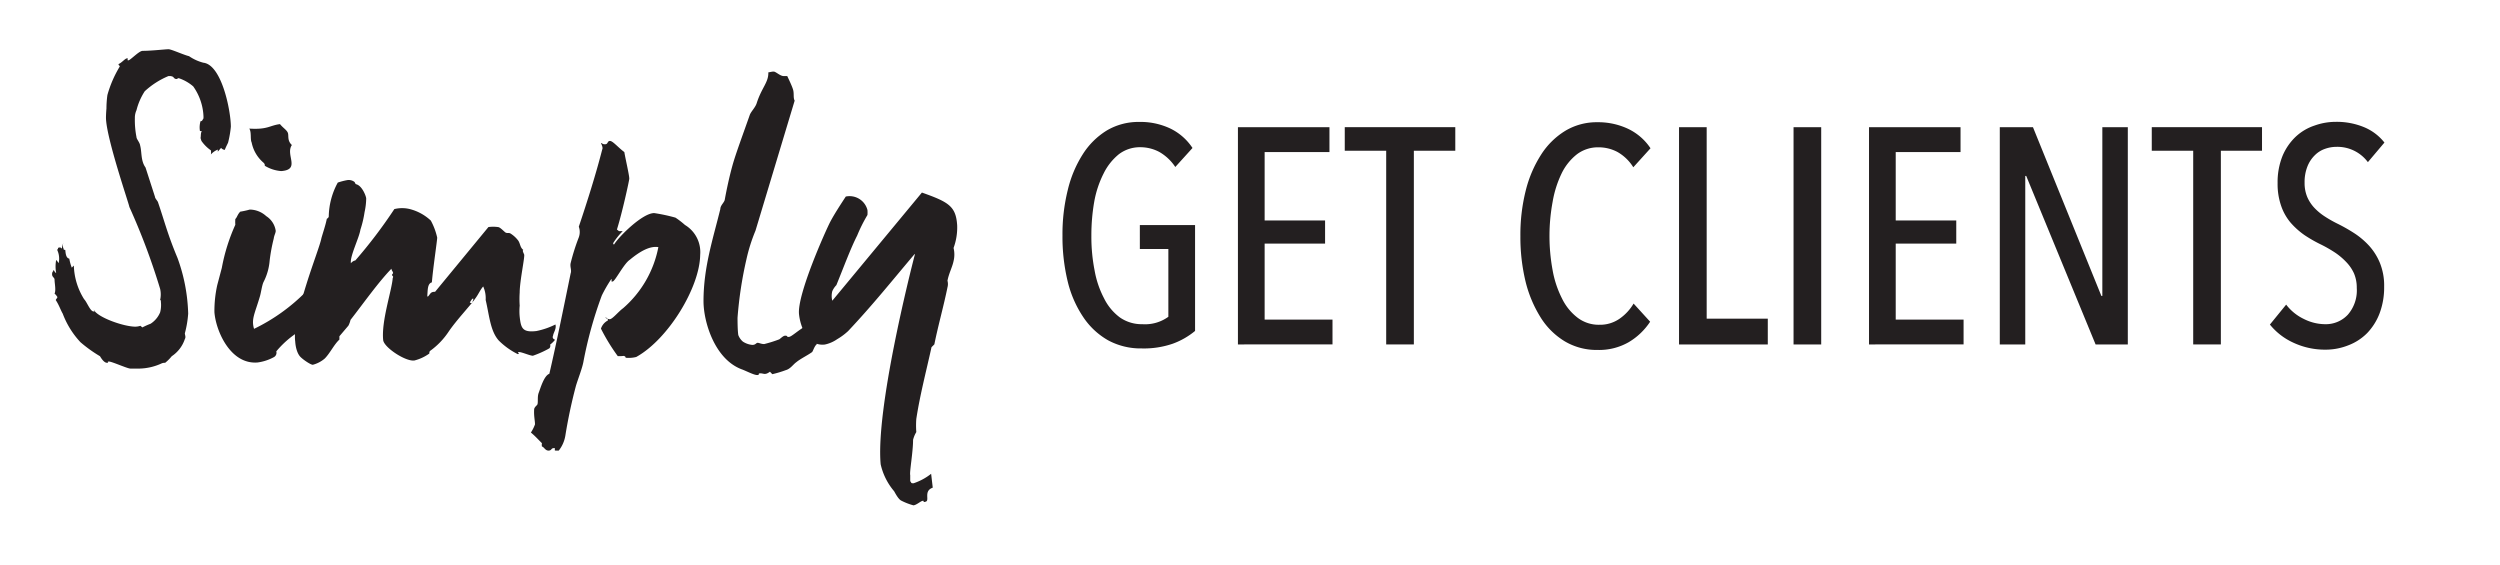
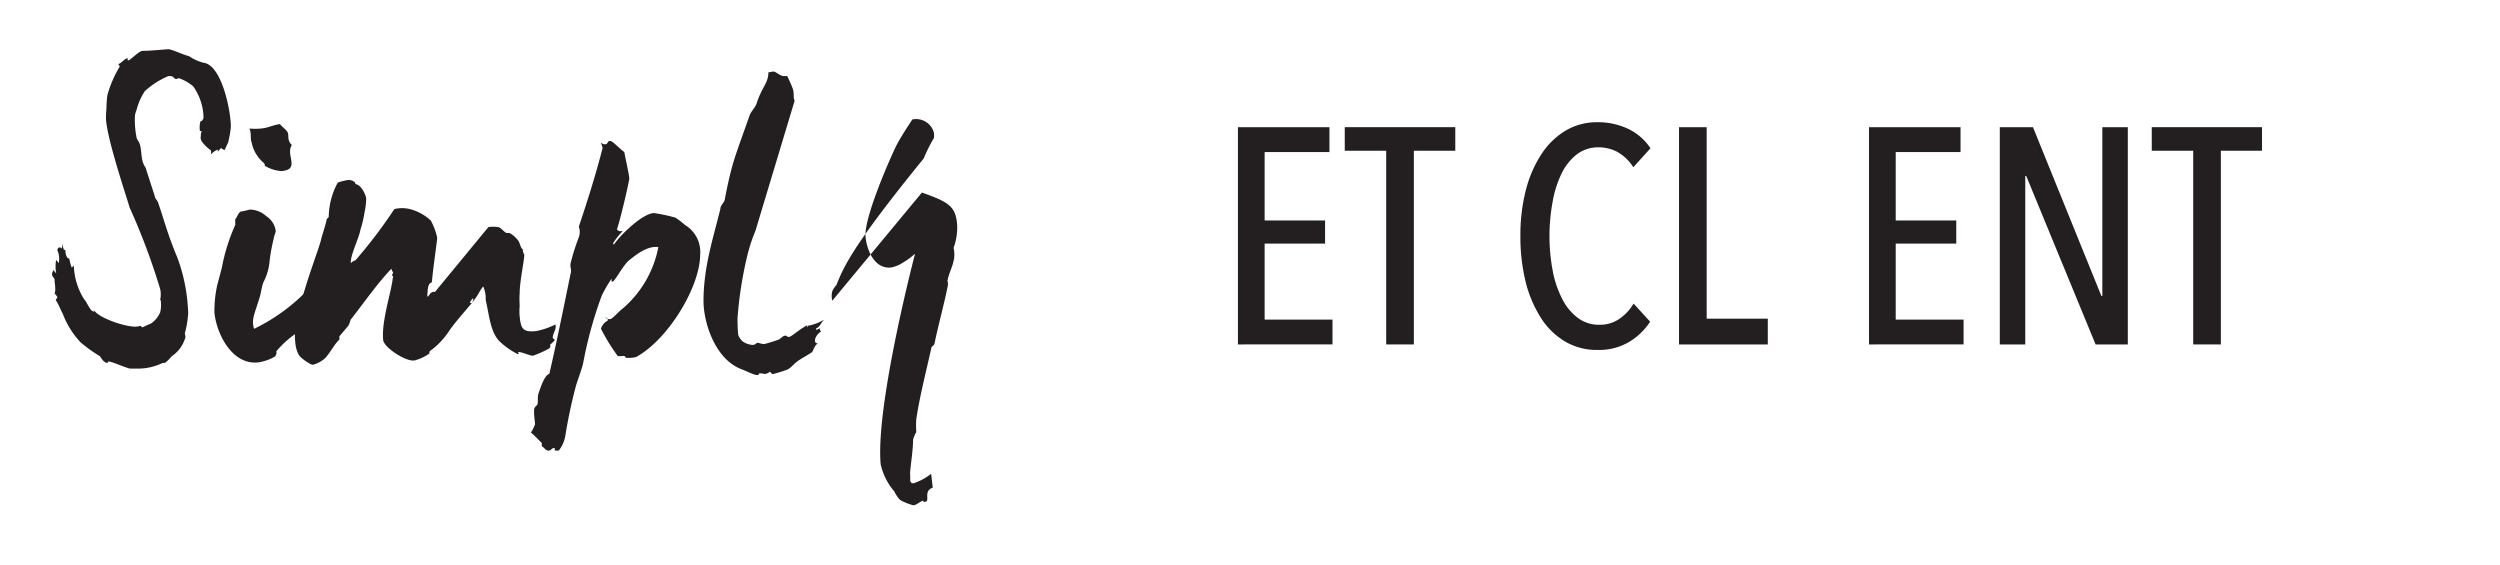
<svg xmlns="http://www.w3.org/2000/svg" id="Layer_1" data-name="Layer 1" viewBox="0 0 263.04 59.42">
  <defs>
    <style>.cls-1{fill:none;}.cls-2{fill:#231f20;}</style>
  </defs>
  <rect class="cls-1" x="70.51" y="-25.64" width="71.1" height="201.1" transform="translate(180.97 -31.15) rotate(90)" />
  <path class="cls-2" d="M24,15c-.05.13-.22.43-.35.77a.59.59,0,0,1-.39-.21l-.34.39h0a.16.16,0,0,1,0-.13v0s0,0,0-.08a1.91,1.91,0,0,0-.73.51,1.43,1.43,0,0,0,0-.43,3.92,3.92,0,0,1-1-1l-.09-.3c.05-.17,0-.51.13-.73h-.08c-.09,0-.13,0-.13-.13a2.29,2.29,0,0,1,.08-.91c.05,0,.13,0,.18-.08l.13-.22c0-.13,0,.09,0-.21a5.86,5.86,0,0,0-1.08-3.15,4.53,4.53,0,0,0-1.51-.86c-.3,0,0,.08-.26.08s-.26-.21-.43-.26S18,8,17.73,8a8.52,8.52,0,0,0-2.5,1.6,6.61,6.61,0,0,0-.87,2,1.88,1.88,0,0,0-.17.82,9.24,9.24,0,0,0,.17,2c0,.22.35.56.39.91.18.65.05,1.6.56,2.29l1,3.1c0,.13.17.3.3.52.69,2,1,3.36,2.07,5.91A18.44,18.44,0,0,1,19.8,33a10.87,10.87,0,0,1-.35,2.07c0,.17.13.39,0,.6a3.47,3.47,0,0,1-1.38,1.81,4.41,4.41,0,0,1-.69.69,1,1,0,0,0-.34.05,5.85,5.85,0,0,1-2.33.56h-1c-.3,0-1.94-.74-2.24-.74s.08.13-.22.13-.6-.47-.73-.69A14.11,14.11,0,0,1,8.46,36,9.06,9.06,0,0,1,6.6,33c-.21-.35-.39-.91-.73-1.42,0-.13.26-.26.13-.39a1.5,1.5,0,0,0-.26-.3c.17-.35,0-1.08,0-1.47,0-.22-.26-.26-.26-.56s.13-.26.13-.43c.13,0,.08.17.3.3a3.73,3.73,0,0,1,0-1.38s.13.13.26.34A2.14,2.14,0,0,0,6,26.26c.18,0,0-.22.26-.22s.09.09.26.09c0-.3.17-.52.17-.86,0,.3-.17.56,0,.9,0,.17.13.09.17.13s0,.86.43.91a5.05,5.05,0,0,0,.26.95l.22-.22a7,7,0,0,0,1.08,3.54c.3.3.64,1.29,1,1.29s0-.09,0-.21c.34.81,3.15,1.81,4.4,1.81a1.74,1.74,0,0,0,.52-.09l.21.17a8.2,8.2,0,0,1,.87-.39,2.62,2.62,0,0,0,1-1.2,3.06,3.06,0,0,0,.08-1.08c0-.3-.08-.17-.08-.22a2.67,2.67,0,0,0,0-1.16,69.93,69.93,0,0,0-3.24-8.63c0-.21-2.46-7.33-2.46-9.4,0,0,0-.39.05-.95A10.59,10.59,0,0,1,11.3,10a11.93,11.93,0,0,1,1.3-3c0-.13-.13-.09-.13-.26.34-.13.69-.6.9-.6s-.08.21.13.21,1.12-1,1.51-1c.91,0,2.42-.17,2.72-.17s1.6.6,2.16.73a4.78,4.78,0,0,0,1.51.69c1.94.22,2.89,5.09,2.89,6.73A10.9,10.9,0,0,1,24,15Z" />
  <path class="cls-2" d="M31.53,33.46c.13,0,.3,0,.43.17,0,.22-.34.48-.52.61a1,1,0,0,0-.12.73,10,10,0,0,0-2.25,2,.52.52,0,0,1-.26.61,4.92,4.92,0,0,1-1.72.56c-2.89.22-4.4-3.41-4.53-5.31a12.53,12.53,0,0,1,.3-2.84l.48-1.81a19.6,19.6,0,0,1,1.42-4.53,4.14,4.14,0,0,1,0-.61c.17-.13.22-.47.52-.77a8.79,8.79,0,0,0,1-.22,2.6,2.6,0,0,1,1.73.69,2.2,2.2,0,0,1,1,1.55c0,.22-.17.48-.21.82a17.84,17.84,0,0,0-.43,2.33,5.94,5.94,0,0,1-.65,2.25c-.17.38-.26,1.16-.39,1.55-.52,1.77-.91,2.33-.6,3.36a19.69,19.69,0,0,0,5.47-3.92C31.7,31.13,32.48,32.64,31.53,33.46ZM29.59,18a3.85,3.85,0,0,1-1.73-.56c0-.13,0-.18-.12-.31A3.75,3.75,0,0,1,26.48,15c-.17-.35,0-1.08-.25-1.47,1.94.13,2.15-.34,3.23-.47.3.38.69.6.82.9s-.09.82.43,1.3C30,16.29,31.66,17.85,29.59,18Z" />
  <path class="cls-2" d="M58.19,35.32c-.09.21,0,.34.21.43a2.79,2.79,0,0,1-.52.51.38.38,0,0,1-.08.39,10.34,10.34,0,0,1-1.73.78c-.3,0-1.16-.39-1.46-.39s.17.17-.13.22a7.59,7.59,0,0,1-2-1.43c-.9-1-1-2.67-1.38-4.27a3,3,0,0,0-.26-1.42c-.34.39-.47.78-.82,1.25-.47.69-2,2.29-2.84,3.54a7.76,7.76,0,0,1-1.94,2c-.13.18,0,.26-.13.31a4.6,4.6,0,0,1-1.51.69c-.91.13-3.15-1.34-3.28-2.12-.22-2,.91-5.26,1-6.55.13-.22-.08-.22-.08-.35l.12-.17c0-.17-.17-.26-.17-.47-1.38,1.42-2.93,3.62-4.31,5.39a2.51,2.51,0,0,1-.22.6l-.95,1.12v.35c-.56.51-1,1.46-1.55,2a3.11,3.11,0,0,1-1.25.65c-.21,0-.95-.48-1.29-.82s-.52-1-.56-1.64c-.18-1.38.51-3.88,1.2-6.08s1.43-4.1,1.56-4.79c.13-.47.43-1.34.56-2,0-.05.17-.09.21-.26a7.68,7.68,0,0,1,.95-3.58,7.23,7.23,0,0,1,1-.26,1,1,0,0,1,.78.21.46.46,0,0,0,.13.22c.65.13,1.08,1.29,1.08,1.51a7,7,0,0,1-.17,1.42,11.14,11.14,0,0,1-.44,1.86c-.13.86-1.12,2.8-1,3.53a.78.78,0,0,1,.47-.3A51.16,51.16,0,0,0,41.49,22a3.4,3.4,0,0,1,1.64,0,5.07,5.07,0,0,1,2.2,1.21A6.86,6.86,0,0,1,46,25c0,.31-.43,3.15-.56,4.71-.48.12-.43.86-.48,1.38v0a.16.16,0,0,0,.05.13c.3-.3.26-.52.77-.52l5.61-6.81a3.67,3.67,0,0,1,1,0c.22,0,.6.43.78.56s.38,0,.56.13a3,3,0,0,1,.73.65c.3.34.22.77.6,1.07-.12.05,0,.26.09.48s-.47,2.8-.47,4a10.19,10.19,0,0,0,0,1.38,6.08,6.08,0,0,0,0,1.16c.13,1.17.26,1.69,1.76,1.51a8,8,0,0,0,2-.69C58.57,34.58,58.23,35,58.19,35.32Zm-8.37-3.89h-.13l-.26.39.22.13Z" />
  <path class="cls-2" d="M66.94,37.56a3.25,3.25,0,0,1-1.12.08v-.08c-.17-.17-.21-.09-.52-.09H65a20.43,20.43,0,0,1-1.77-2.89,1.47,1.47,0,0,1,.73-.86c0-.22-.08-.3-.3-.3a1.36,1.36,0,0,0,.48.17c.3,0,.9-.78,1.42-1.16A11.34,11.34,0,0,0,69.27,26c-.82-.13-1.81.34-3,1.33-.65.43-1.56,2.29-1.82,2.29s0-.09-.13-.26a14.64,14.64,0,0,0-1,1.73,43,43,0,0,0-1.94,7c-.13.69-.56,1.77-.78,2.5a52.93,52.93,0,0,0-1.12,5.27,3.43,3.43,0,0,1-.69,1.55h-.3c-.3,0,.08-.26-.22-.26s-.21.26-.56.26-.47-.39-.69-.43a.94.94,0,0,1,0-.35c-.39-.38-.69-.73-1.16-1.12a4.06,4.06,0,0,0,.43-.86c0-.39-.13-.86-.09-1.55,0-.18.13-.31.3-.48s0-.82.18-1.29.56-1.81,1.12-2c.73-3.14,1.51-7,2.24-10.56.13-.35-.09-.69,0-1.08a21.91,21.91,0,0,1,.86-2.72,1.65,1.65,0,0,0,0-1.12c.86-2.55,1.81-5.56,2.46-8.11.09-.17,0-.39-.13-.69.17,0,.09.13.43.13s.22-.35.52-.35.86.69,1.51,1.17c.13.78.52,2.41.52,2.8,0,.18-.74,3.58-1.3,5.35l.22.17h.17l.22,0a7.41,7.41,0,0,0-1,1.25v.09s0,0,.08.08c.52-.86,3-3.32,4.23-3.32a17.84,17.84,0,0,1,2.24.48,8.79,8.79,0,0,1,1,.77,3.33,3.33,0,0,1,1.6,3.15C73.63,30.23,70.31,35.7,66.94,37.56Z" />
  <path class="cls-2" d="M85.88,34.54a.33.33,0,0,0,0,.17l.65-.26c-.31.09-.35.22-.13.43-.48.22-1,1.21-.35,1.26-.34.17-.47.73-.6.9-.48.35-1.21.69-1.68,1.08-.31.22-.61.69-1.08.82a11.57,11.57,0,0,1-1.43.43l-.25-.26c-.52.39-.65.17-1,.17s0,.18-.35.18-1.25-.48-1.64-.61c-2.84-1.08-4-5-4-7.16,0-3.58,1-6.55,1.77-9.7,0-.39.43-.69.47-1,.18-1,.48-2.42.82-3.63s1.08-3.19,1.82-5.3c.17-.39.6-.78.73-1.25.52-1.6,1.25-2.16,1.21-3.2.13,0,.34-.08.56-.08s.64.43,1,.47c0,0,.09,0,.09,0h.34c.18.39.48,1,.61,1.42s0,.87.17,1.17L79.49,24.27a17.82,17.82,0,0,0-.95,3,41.25,41.25,0,0,0-.94,6.17c0,.22,0,1.29.08,1.81a1.67,1.67,0,0,0,.48.69,2.17,2.17,0,0,0,1,.35c.35,0,.39-.22.56-.22s.35.13.69.13A13.55,13.55,0,0,0,82,35.7c.22-.17.43-.38.61-.38.34,0,.08.13.38.13s1-.74,2-1.26c-.09.05-.09.13,0,.26,0-.13,0-.21.21-.21a5.09,5.09,0,0,0,1.51-.61C86.35,34,86.26,34.41,85.88,34.54Z" />
-   <path class="cls-2" d="M100.33,26.09a2.89,2.89,0,0,1,0,1.38c-.13.64-.51,1.33-.64,2.07a1.28,1.28,0,0,1,0,.69c-.39,1.94-1,4.09-1.38,6l-.3.3c-.56,2.55-1.21,5-1.6,7.55a9.06,9.06,0,0,0,0,1.38,3,3,0,0,0-.34.82c0,1.3-.39,3.41-.3,3.71l0,.65c.17.13,0,.21.35.21a6.1,6.1,0,0,0,1.85-1l.17,1.46c-1,.35-.3,1.34-.73,1.47s-.09-.09-.3-.09-.65.44-1,.48a6.44,6.44,0,0,1-1.25-.48c-.3-.12-.61-.69-.78-1a6.61,6.61,0,0,1-1.42-2.84c-.52-5.78,3.06-20,3.58-22l0,0a.15.15,0,0,0,0-.13c-2.37,2.8-4.4,5.35-7,8.11a6.47,6.47,0,0,1-1.16.86,3.55,3.55,0,0,1-1.29.56c-1.82.22-2.59-1.9-2.72-3.19-.22-2.07,2.85-8.89,3.28-9.71s1.08-1.81,1.64-2.67a1.94,1.94,0,0,1,2.28,1.42,3.22,3.22,0,0,1,0,.52,16,16,0,0,0-1.08,2.16C89.5,26.13,88.77,28.11,88,30a2.17,2.17,0,0,0-.43.64,2,2,0,0,0,0,1L97,20.26c2.81,1,3.58,1.43,3.71,3.45A6.24,6.24,0,0,1,100.33,26.09Z" />
-   <path class="cls-2" d="M119.85,12.83a7.34,7.34,0,0,1,3.26.68,5.83,5.83,0,0,1,2.36,2.06l-1.81,2A5,5,0,0,0,122,16a4.23,4.23,0,0,0-2-.51,3.65,3.65,0,0,0-2.28.74,6,6,0,0,0-1.59,2,10.68,10.68,0,0,0-1,3,20.47,20.47,0,0,0-.3,3.57,18.36,18.36,0,0,0,.34,3.66,10.05,10.05,0,0,0,1,2.94,5.54,5.54,0,0,0,1.66,2,4,4,0,0,0,2.36.71,4.18,4.18,0,0,0,2.74-.78V26.2h-3V23.68h5.81V34.82a7.9,7.9,0,0,1-2.34,1.34,9.28,9.28,0,0,1-3.28.5,7.19,7.19,0,0,1-3.52-.85A7.73,7.73,0,0,1,114,33.4a11.56,11.56,0,0,1-1.65-3.74,19.94,19.94,0,0,1-.56-4.88,19.25,19.25,0,0,1,.55-4.76,12.26,12.26,0,0,1,1.58-3.78,7.87,7.87,0,0,1,2.53-2.51A6.53,6.53,0,0,1,119.85,12.83Z" />
+   <path class="cls-2" d="M100.33,26.09a2.89,2.89,0,0,1,0,1.38c-.13.64-.51,1.33-.64,2.07a1.28,1.28,0,0,1,0,.69c-.39,1.94-1,4.09-1.38,6l-.3.3c-.56,2.55-1.21,5-1.6,7.55a9.06,9.06,0,0,0,0,1.38,3,3,0,0,0-.34.82c0,1.3-.39,3.41-.3,3.71l0,.65c.17.13,0,.21.35.21a6.1,6.1,0,0,0,1.85-1l.17,1.46c-1,.35-.3,1.34-.73,1.47s-.09-.09-.3-.09-.65.44-1,.48a6.44,6.44,0,0,1-1.25-.48c-.3-.12-.61-.69-.78-1a6.61,6.61,0,0,1-1.42-2.84c-.52-5.78,3.06-20,3.58-22l0,0a.15.15,0,0,0,0-.13a6.47,6.47,0,0,1-1.16.86,3.55,3.55,0,0,1-1.29.56c-1.82.22-2.59-1.9-2.72-3.19-.22-2.07,2.85-8.89,3.28-9.71s1.08-1.81,1.64-2.67a1.94,1.94,0,0,1,2.28,1.42,3.22,3.22,0,0,1,0,.52,16,16,0,0,0-1.08,2.16C89.5,26.13,88.77,28.11,88,30a2.17,2.17,0,0,0-.43.64,2,2,0,0,0,0,1L97,20.26c2.81,1,3.58,1.43,3.71,3.45A6.24,6.24,0,0,1,100.33,26.09Z" />
  <path class="cls-2" d="M130.25,36.24V13.38h9.63V16h-6.82v7.2h6.36v2.43h-6.36v8h7.14v2.61Z" />
  <path class="cls-2" d="M148.76,15.86V36.24h-2.91V15.86h-4.36V13.38h11.63v2.48Z" />
  <path class="cls-2" d="M171.37,36a6.26,6.26,0,0,1-3.3.82,6.57,6.57,0,0,1-3.42-.9,7.67,7.67,0,0,1-2.55-2.52,12.91,12.91,0,0,1-1.59-3.79,19.9,19.9,0,0,1-.54-4.77,19,19,0,0,1,.56-4.78,12.6,12.6,0,0,1,1.62-3.79,7.92,7.92,0,0,1,2.55-2.51,6.41,6.41,0,0,1,3.37-.9,7.38,7.38,0,0,1,3.2.68,5.85,5.85,0,0,1,2.39,2.06l-1.81,2A4.68,4.68,0,0,0,170.2,16a4.21,4.21,0,0,0-2-.5,3.67,3.67,0,0,0-2.29.74,5.73,5.73,0,0,0-1.6,2,11.19,11.19,0,0,0-.95,3,19.75,19.75,0,0,0,0,7.19,10.65,10.65,0,0,0,1,3,5.61,5.61,0,0,0,1.63,2,3.67,3.67,0,0,0,2.31.74,3.58,3.58,0,0,0,2.11-.64,5.07,5.07,0,0,0,1.47-1.59l1.74,1.91A6.9,6.9,0,0,1,171.37,36Z" />
  <path class="cls-2" d="M176.66,36.24V13.38h2.91V33.53H186v2.71Z" />
-   <path class="cls-2" d="M188.71,36.24V13.38h2.91V36.24Z" />
  <path class="cls-2" d="M196.65,36.24V13.38h9.63V16h-6.82v7.2h6.37v2.43h-6.37v8h7.14v2.61Z" />
  <path class="cls-2" d="M220.49,36.24l-7.3-17.73h-.1V36.24h-2.68V13.38h3.49l7.2,17.76h.1V13.38h2.68V36.24Z" />
  <path class="cls-2" d="M233.67,15.86V36.24h-2.91V15.86H226.4V13.38H238v2.48Z" />
-   <path class="cls-2" d="M250.85,30.17a7.72,7.72,0,0,1-.48,2.8,6.16,6.16,0,0,1-1.31,2.08,5.58,5.58,0,0,1-2,1.29,6.47,6.47,0,0,1-2.42.45,7.83,7.83,0,0,1-3.31-.72,6.79,6.79,0,0,1-2.5-1.92l1.71-2.1a5.09,5.09,0,0,0,1.86,1.51,5,5,0,0,0,2.24.55,3.16,3.16,0,0,0,2.39-1,3.89,3.89,0,0,0,.94-2.81,3.83,3.83,0,0,0-.29-1.53,4.18,4.18,0,0,0-.81-1.19,7,7,0,0,0-1.18-1,14,14,0,0,0-1.44-.83,14.38,14.38,0,0,1-1.76-1,8,8,0,0,1-1.47-1.31,5.44,5.44,0,0,1-1-1.76,7,7,0,0,1-.38-2.41,7.39,7.39,0,0,1,.52-2.87,6,6,0,0,1,1.37-2,5.36,5.36,0,0,1,2-1.19,6.59,6.59,0,0,1,2.23-.39,7.49,7.49,0,0,1,2.95.55A5.3,5.3,0,0,1,250.88,15l-1.74,2.06a4,4,0,0,0-3.3-1.61,3.63,3.63,0,0,0-1.21.21,2.82,2.82,0,0,0-1.08.68,3.36,3.36,0,0,0-.77,1.17,4.45,4.45,0,0,0-.3,1.72,3.79,3.79,0,0,0,.28,1.5,4,4,0,0,0,.74,1.13,6,6,0,0,0,1.08.9,12.87,12.87,0,0,0,1.33.76,17.56,17.56,0,0,1,1.77,1,8.13,8.13,0,0,1,1.59,1.34,6.24,6.24,0,0,1,1.14,1.82A6.36,6.36,0,0,1,250.85,30.17Z" />
</svg>